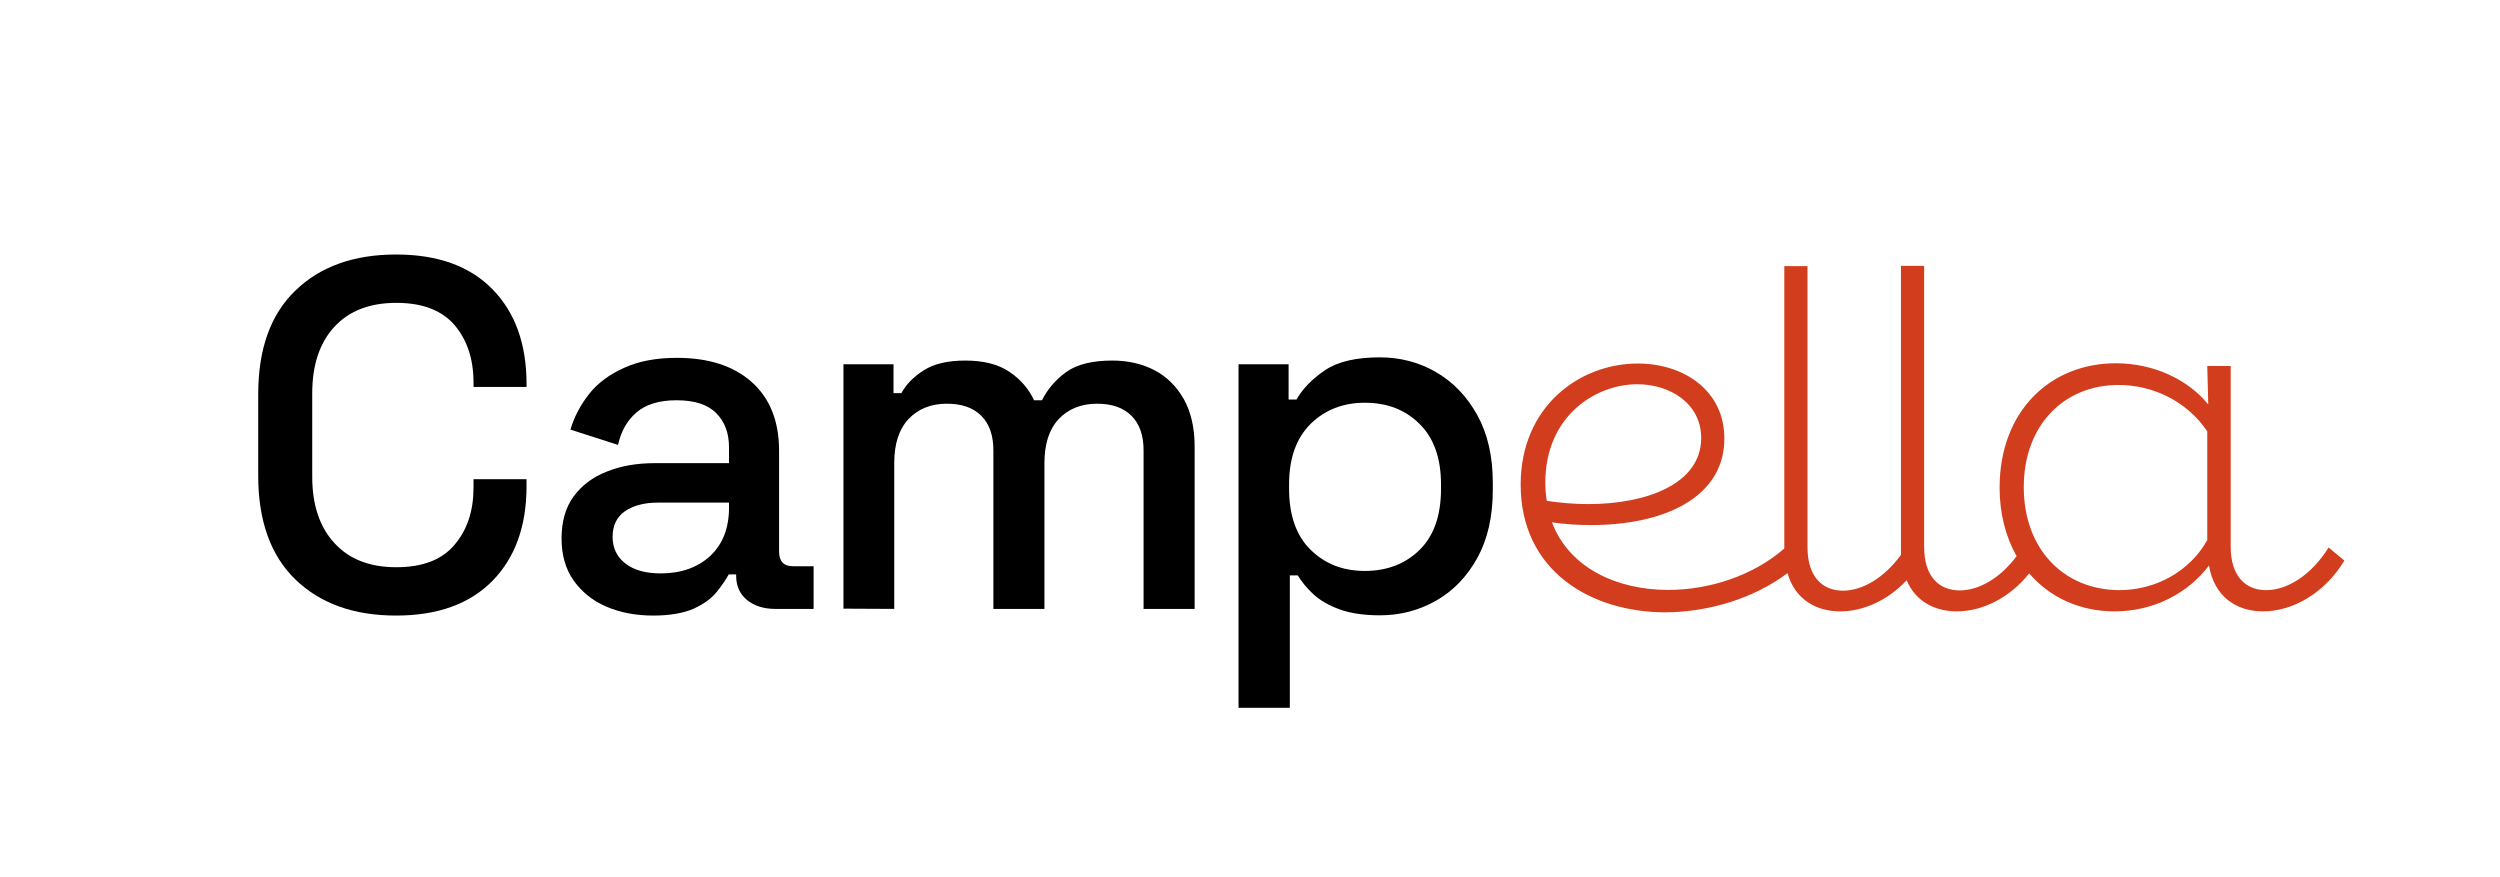
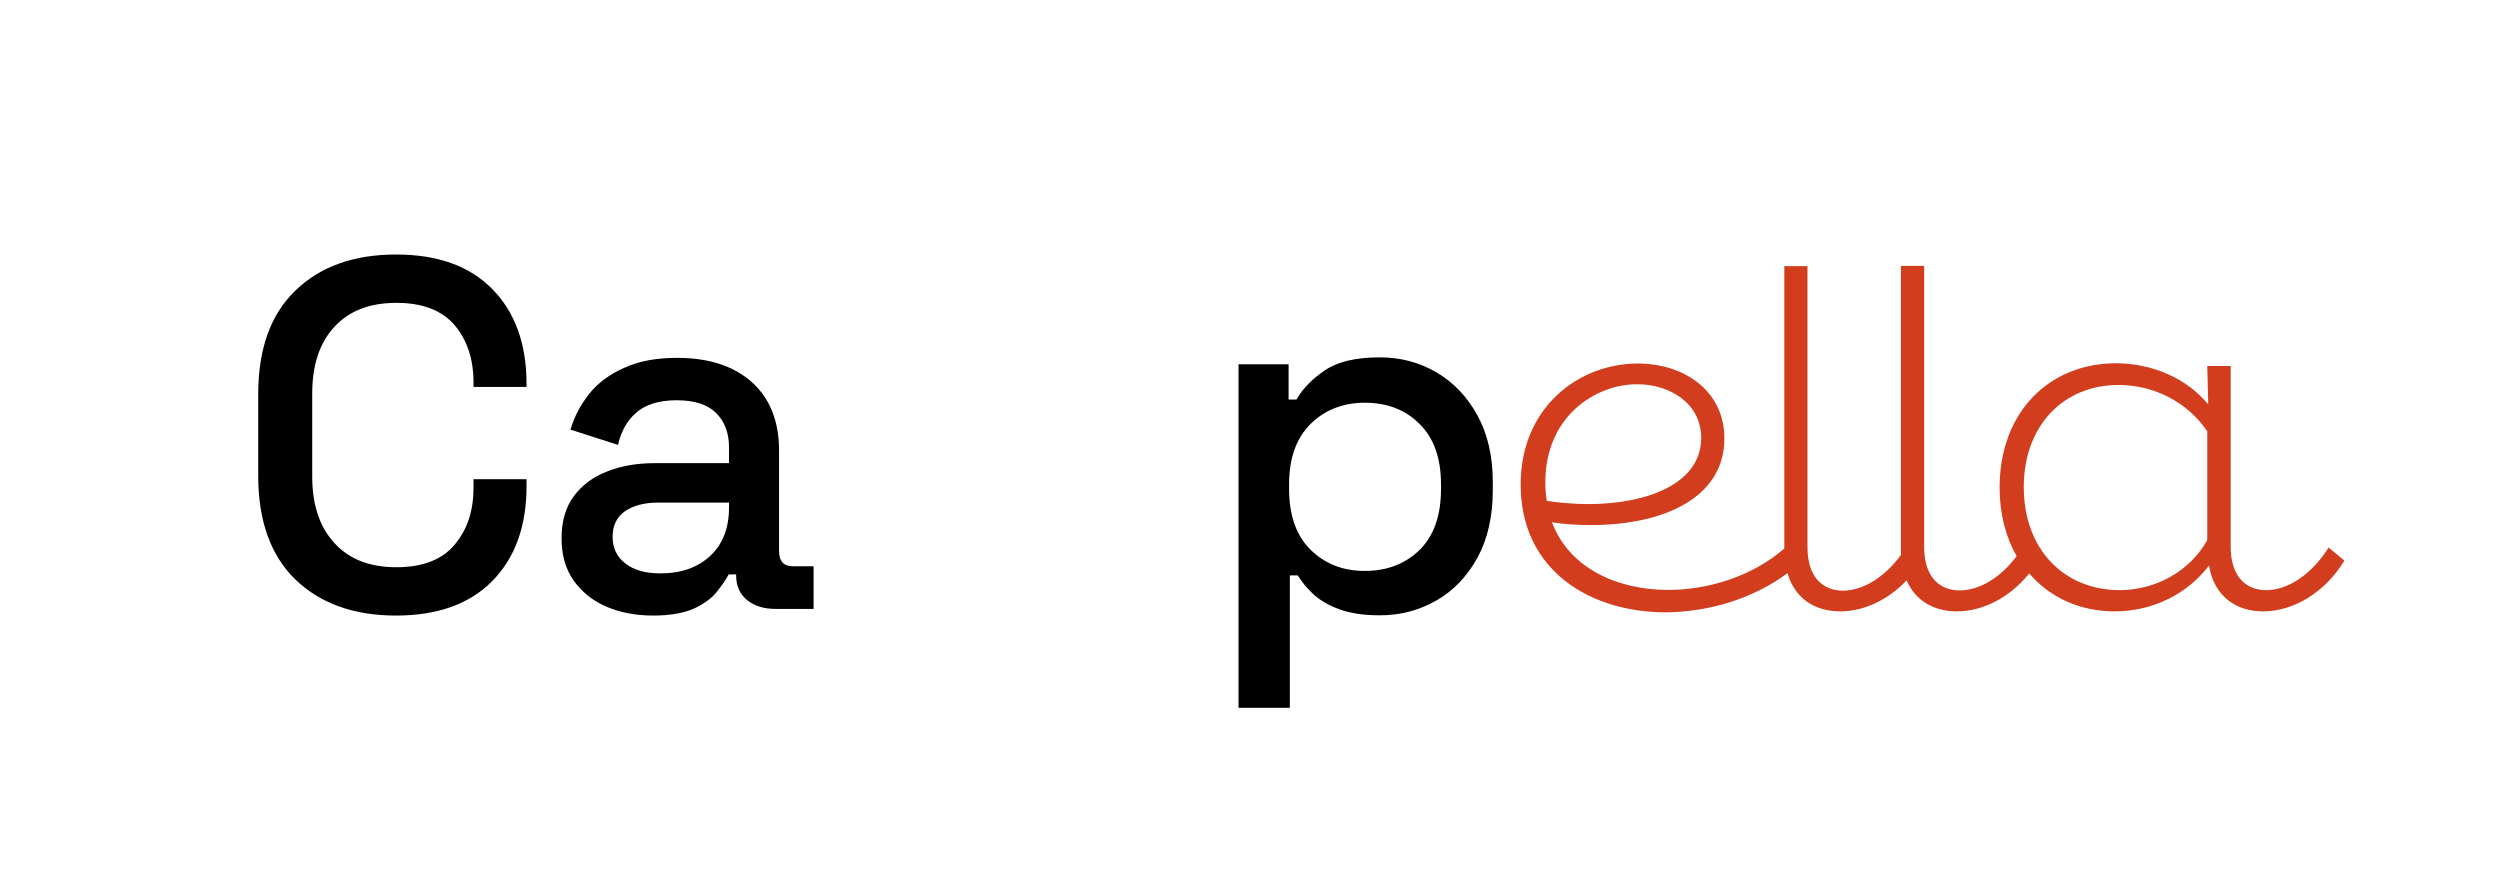
<svg xmlns="http://www.w3.org/2000/svg" version="1.1" id="Vrstva_1" x="0px" y="0px" viewBox="0 0 1013.7 355.7" style="enable-background:new 0 0 1013.7 355.7;" xml:space="preserve">
  <style type="text/css">
	.st0{fill:#D23D1D;}
</style>
  <path d="M160.6,249.6c-17.2,0-30.7-4.9-40.8-14.6c-10-9.7-15.1-23.7-15.1-42.1l0-33c0-18.4,5-32.4,15.1-42.1  c10-9.7,23.6-14.6,40.8-14.6c16.9,0,29.9,4.7,39.1,14.1c9.2,9.4,13.8,22.2,13.8,38.4v1.2l-21.5,0v-1.8c0-9.5-2.6-17.3-7.7-23.3  c-5.2-6-13-9-23.6-9c-10.7,0-19.1,3.2-25.1,9.7c-6,6.5-9,15.5-9,27l0,33.8c0,11.4,3,20.4,9,26.9c6,6.6,14.4,9.8,25.1,9.8  c10.6,0,18.5-3,23.6-9.1c5.2-6.1,7.7-13.8,7.7-23.2v-3.4l21.5,0v2.8c0,16.2-4.6,29-13.8,38.4C190.5,244.9,177.4,249.6,160.6,249.6" />
  <path d="M267.9,232.5c8.3,0,15-2.4,20.1-7.1c5.1-4.8,7.6-11.3,7.6-19.6v-2l-28.9,0c-5.5,0-9.9,1.2-13.3,3.5c-3.3,2.3-5,5.8-5,10.3  c0,4.6,1.7,8.2,5.2,10.9C257.1,231.2,261.8,232.5,267.9,232.5 M264.9,249.6c-7.1,0-13.4-1.2-19-3.6c-5.6-2.4-10-6-13.3-10.6  c-3.3-4.7-4.9-10.4-4.9-17.1c0-6.8,1.6-12.5,4.9-17c3.3-4.5,7.8-7.9,13.5-10.1c5.7-2.3,12.2-3.4,19.4-3.4l30.1,0v-6.4  c0-5.8-1.7-10.4-5.2-13.9c-3.5-3.5-8.8-5.2-16.1-5.2c-7.1,0-12.5,1.7-16.3,5c-3.8,3.3-6.2,7.7-7.4,13.1l-19.3-6.2  c1.6-5.4,4.2-10.2,7.7-14.6c3.5-4.4,8.3-7.9,14.2-10.5c5.9-2.7,13-4,21.3-4c12.9,0,23,3.3,30.3,9.8c7.4,6.6,11.1,15.9,11.1,27.9  l0,40.8c0,4,1.9,6,5.6,6l8.4,0l0,17.3l-15.5,0c-4.7,0-8.5-1.2-11.5-3.6c-2.9-2.4-4.4-5.7-4.4-9.8v-0.6h-3c-1.1,2-2.7,4.4-4.8,7  c-2.1,2.7-5.3,5-9.4,6.9C277.2,248.6,271.7,249.6,264.9,249.6" />
-   <path d="M342,246.8l0-99.1l20.3,0v11.7h3.2c1.9-3.5,4.9-6.6,9-9.2c4.2-2.7,9.8-4,16.9-4c7.4,0,13.3,1.5,17.8,4.5  c4.5,3,7.9,6.9,10.1,11.6l3.2,0c2.3-4.6,5.6-8.4,9.9-11.5c4.4-3.1,10.6-4.6,18.6-4.6c6.4,0,12.1,1.3,17.1,3.9  c5,2.6,8.9,6.5,11.9,11.7c2.9,5.2,4.4,11.6,4.4,19.2l0,65.9l-20.7,0l0-64.3c0-6-1.6-10.7-4.9-14c-3.3-3.3-7.9-4.9-14-4.9  c-6.4,0-11.6,2.1-15.5,6.2c-3.9,4.2-5.8,10.1-5.8,17.9l0,59.1l-20.7,0l0-64.3c0-6-1.6-10.7-4.9-14c-3.3-3.3-7.9-4.9-14-4.9  c-6.4,0-11.6,2.1-15.5,6.2c-3.9,4.2-5.8,10.1-5.8,17.9l0,59.1L342,246.8z" />
  <path d="M553.4,231.5c9.1,0,16.5-2.9,22.3-8.6c5.8-5.8,8.6-14,8.6-24.7v-1.8c0-10.6-2.9-18.8-8.7-24.5c-5.8-5.8-13.2-8.6-22.2-8.6  c-8.8,0-16.2,2.9-22,8.6c-5.8,5.8-8.7,13.9-8.7,24.5v1.8c0,10.7,2.9,19,8.7,24.7C537.3,228.7,544.6,231.5,553.4,231.5 M502.2,287  l0-139.3l20.3,0V162l3.2,0c2.5-4.4,6.4-8.4,11.6-11.9c5.2-3.5,12.6-5.2,22.2-5.2c8.3,0,15.9,2,22.8,6c6.9,4,12.5,9.8,16.7,17.4  c4.2,7.6,6.3,16.7,6.3,27.4v3c0,10.7-2.1,19.9-6.2,27.4c-4.2,7.6-9.7,13.4-16.7,17.4c-7,4-14.6,6-22.9,6c-6.4,0-11.9-0.8-16.3-2.4  c-4.4-1.6-8-3.7-10.6-6.1c-2.7-2.5-4.8-5.1-6.4-7.7h-3.2V287L502.2,287z" />
  <path class="st0" d="M724.8,232.4c3,10.5,11.4,15.5,21.4,15.5c9.4,0,19.3-4.5,26.9-12.6c3.6,8.5,11.4,12.6,20.3,12.6  c10.5,0,21.5-5.5,29.4-15.4c8.3,9.7,20.5,15.4,34.6,15.4c15.8,0,29.8-7.3,38.3-18.6c2.1,12.6,11.1,18.6,21.9,18.6  c12.2,0,25.1-7.5,33-20.6l-6.4-5.3c-6.9,11.1-16.7,17.3-25.3,17.3c-8.3,0-14.4-5.6-14.4-17.6l0-73.3H895l0.4,15.6  c-8.4-10.3-22.3-16.7-37.5-16.7c-26.3,0-47.1,19.1-47.1,50.5c0,10.5,2.5,20,6.9,27.7c-6.7,9-15.3,13.9-23.1,13.9  c-8.3,0-14.4-5.6-14.4-17.6l0-114l-9.4,0l0,115.9c0,0.4,0,0.8,0,1.3c-6.8,9.3-15.6,14.5-23.5,14.5c-8.3,0-14.4-5.6-14.4-17.6l0-114  h-9.4l0,114.5c-12.7,11.1-30.5,16.8-47.1,16.8c-20.6,0-40.1-8.8-47.1-27.4c5.3,0.8,10.7,1.1,15.9,1.1c29.1,0,54-10.9,54-35.1  c0-19.5-16.5-30.4-35.1-30.4c-23.6,0-47.5,17.4-47.5,49.1c0,34.9,28.3,51.8,58.9,51.8C693.1,248.1,711,242.7,724.8,232.4z   M820.6,197.5c0-25.1,16.3-41.4,38.4-41.4c14.3,0,27.9,6.8,36,18.8l0,44.1c-6.8,12.2-20.3,20.3-35.8,20.3  C836.7,239.1,820.6,222.6,820.6,197.5z M627.2,203.1c-0.4-2.4-0.6-4.9-0.6-7.5c0-26.8,20.3-39.8,37.3-39.8  c13.1,0,25.9,7.7,25.9,21.8c0,18.6-22.1,26.8-45.8,26.8C638.5,204.4,632.6,203.9,627.2,203.1z" />
</svg>